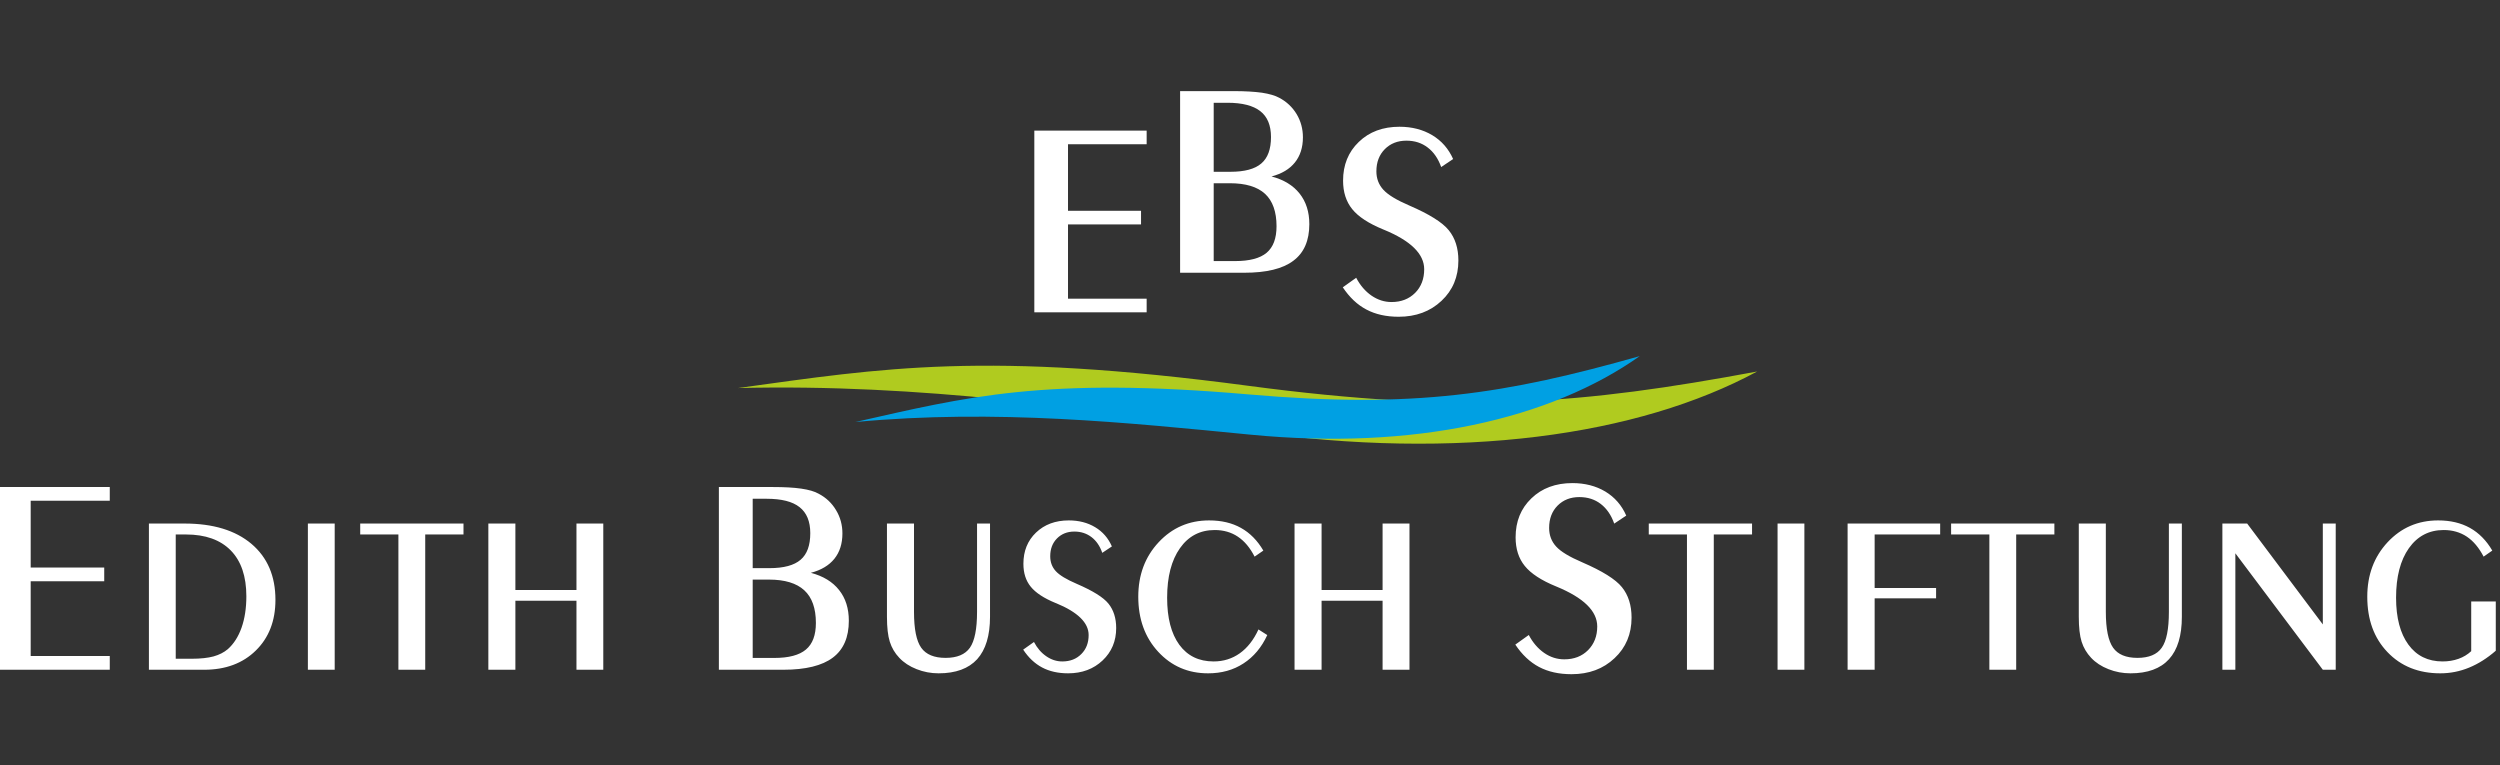
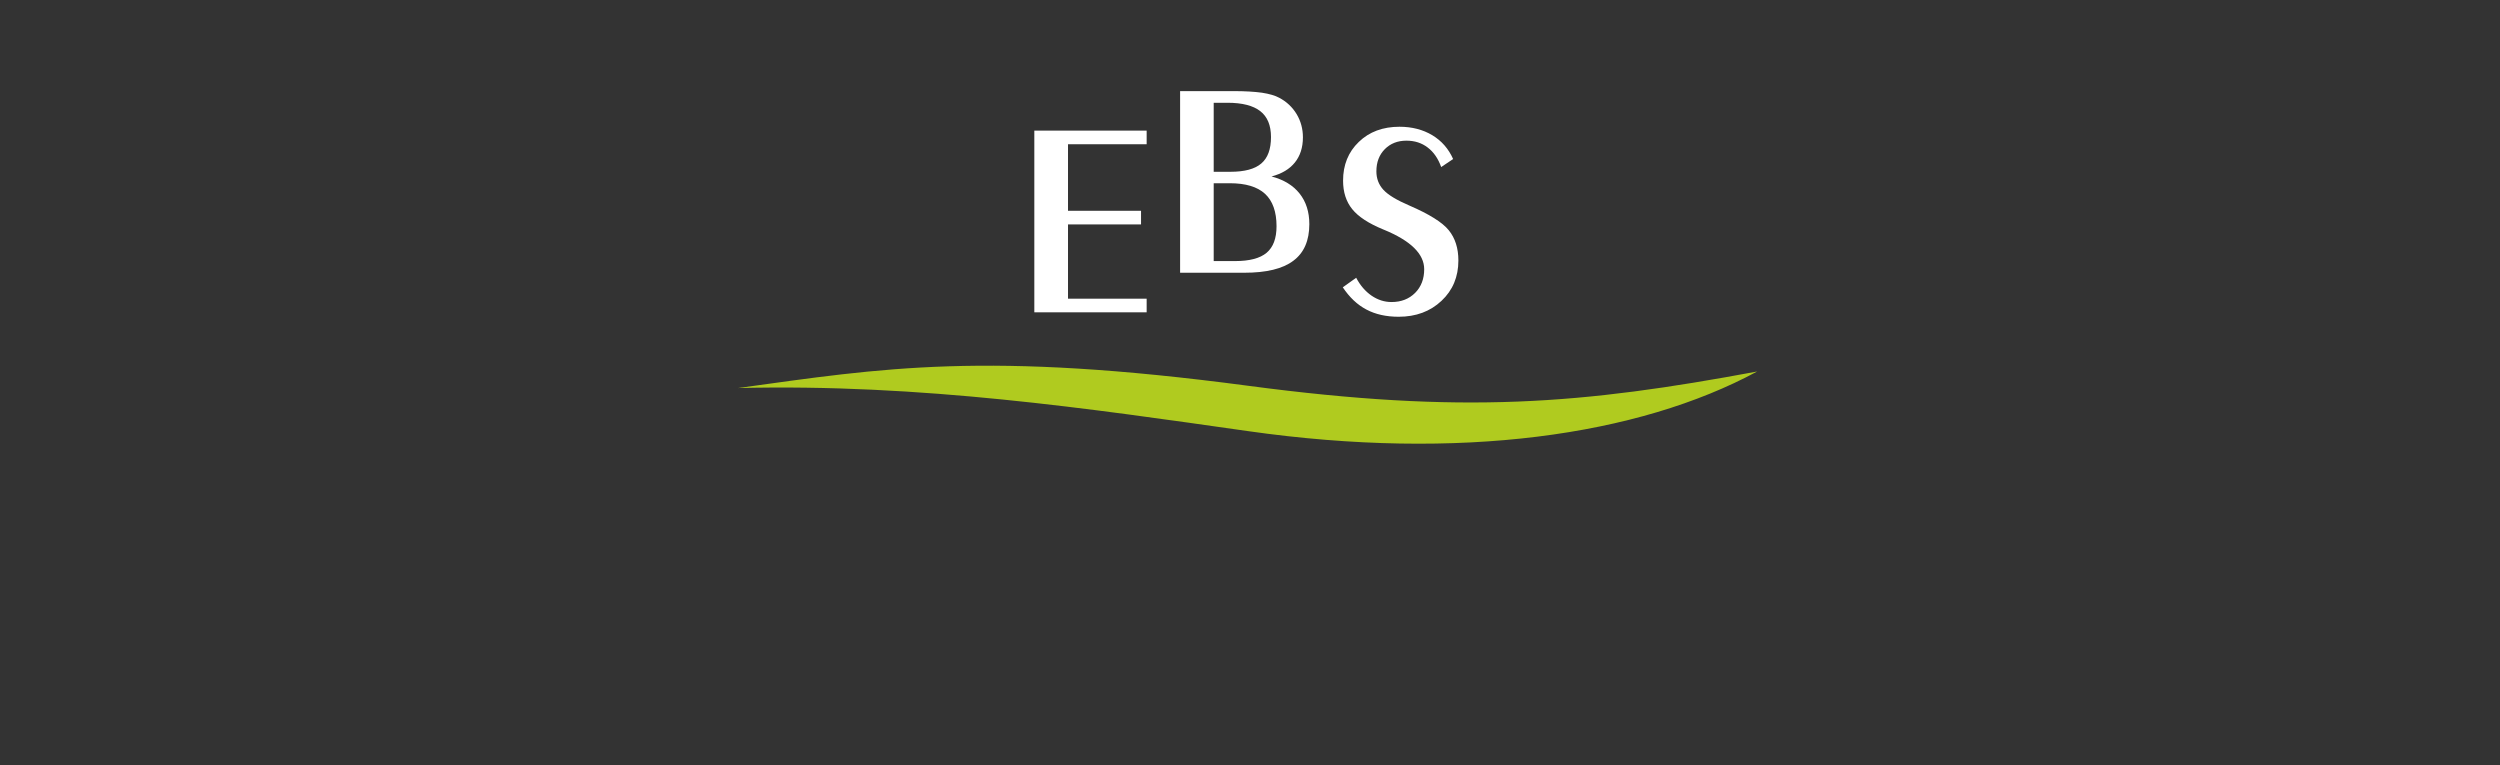
<svg xmlns="http://www.w3.org/2000/svg" xml:space="preserve" width="343px" height="105px" version="1.1" style="shape-rendering:geometricPrecision; text-rendering:geometricPrecision; image-rendering:optimizeQuality; fill-rule:evenodd; clip-rule:evenodd" viewBox="0 0 343 105">
  <rect x="0" y="0" width="343" height="105" fill="#333333" stroke="none" />
  <defs>
    <style type="text/css">
   
    .fil2 {fill:#00A0E3;fill-rule:nonzero}
    .fil1 {fill:#B0CB1F;fill-rule:nonzero}
    .fil0 {fill:white;fill-rule:nonzero}
   
  </style>
  </defs>
  <g id="Ebene_x0020_1">
-     <path class="fil0" d="M-0.43 91.89l0 -25.07 15.49 0 0 1.88 -10.85 0 0 9.17 10.09 0 0 1.88 -10.09 0 0 10.25 10.85 0 0 1.89 -15.49 0zm103.7 -12.37l0 10.75 2.96 0c1.98,0 3.43,-0.38 4.34,-1.15 0.92,-0.77 1.37,-1.99 1.37,-3.65 0,-2.01 -0.53,-3.51 -1.59,-4.48 -1.06,-0.98 -2.68,-1.47 -4.85,-1.47l-2.23 0zm0 -11.09l0 9.52 2.3 0c1.97,0 3.39,-0.39 4.27,-1.15 0.89,-0.76 1.33,-1.97 1.33,-3.65 0,-1.61 -0.49,-2.8 -1.47,-3.57 -0.97,-0.77 -2.48,-1.15 -4.52,-1.15l-1.91 0zm4.22 23.46l-8.86 0 0 -25.07 7.4 0c1.57,0 2.87,0.07 3.9,0.22 1.03,0.15 1.83,0.38 2.39,0.7 1.01,0.53 1.81,1.28 2.39,2.26 0.58,0.96 0.87,2.02 0.87,3.19 0,1.4 -0.37,2.56 -1.1,3.47 -0.74,0.92 -1.82,1.56 -3.23,1.93 1.69,0.45 2.98,1.23 3.87,2.36 0.9,1.13 1.34,2.53 1.34,4.22 0,2.27 -0.73,3.96 -2.2,5.06 -1.46,1.1 -3.73,1.66 -6.77,1.66zm102.26 -4.77c0.55,1.05 1.26,1.87 2.11,2.46 0.85,0.59 1.77,0.88 2.76,0.88 1.34,0 2.42,-0.42 3.26,-1.26 0.84,-0.85 1.26,-1.93 1.26,-3.25 0,-2.12 -1.87,-3.94 -5.61,-5.48l-0.05 -0.02c-2.01,-0.82 -3.44,-1.76 -4.28,-2.8 -0.84,-1.03 -1.26,-2.34 -1.26,-3.93 0,-2.18 0.72,-3.96 2.17,-5.35 1.44,-1.39 3.32,-2.09 5.62,-2.09 1.72,0 3.23,0.39 4.52,1.16 1.29,0.78 2.25,1.88 2.87,3.3l-1.65 1.1c-0.41,-1.17 -1.03,-2.07 -1.85,-2.7 -0.82,-0.63 -1.8,-0.94 -2.94,-0.94 -1.21,0 -2.2,0.39 -2.98,1.17 -0.77,0.78 -1.16,1.8 -1.16,3.06 0,1 0.32,1.85 0.96,2.55 0.63,0.7 1.83,1.42 3.58,2.17 2.75,1.19 4.57,2.32 5.45,3.41 0.88,1.09 1.32,2.48 1.32,4.18 0,2.25 -0.78,4.11 -2.33,5.56 -1.55,1.47 -3.52,2.2 -5.91,2.2 -1.72,0 -3.2,-0.33 -4.45,-0.99 -1.25,-0.66 -2.34,-1.69 -3.26,-3.07l1.85 -1.32zm-185.64 -13.79l0 17.05 2.2 0c1.21,0 2.21,-0.11 2.99,-0.32 0.78,-0.22 1.43,-0.55 1.96,-1 0.81,-0.72 1.44,-1.7 1.88,-2.94 0.44,-1.25 0.66,-2.69 0.66,-4.31 0,-2.73 -0.71,-4.83 -2.14,-6.29 -1.42,-1.45 -3.47,-2.19 -6.15,-2.19l-1.4 0zm-3.68 18.56l0 -20.06 4.9 0c3.91,0 6.96,0.93 9.16,2.78 2.2,1.86 3.3,4.42 3.3,7.69 0,2.88 -0.9,5.2 -2.69,6.95 -1.79,1.76 -4.16,2.64 -7.1,2.64l-7.57 0zm25.49 0l-3.68 0 0 -20.06 3.68 0 0 20.06zm8.74 0l0 -18.56 -5.24 0 0 -1.5 14.17 0 0 1.5 -5.25 0 0 18.56 -3.68 0zm16.05 -9.47l0 9.47 -3.71 0 0 -20.06 3.71 0 0 9.12 8.38 0 0 -9.12 3.68 0 0 20.06 -3.68 0 0 -9.47 -8.38 0zm50.98 -10.59l3.71 0 0 12.11c0,2.36 0.33,4 0.99,4.93 0.66,0.93 1.78,1.39 3.34,1.39 1.57,0 2.68,-0.46 3.34,-1.39 0.65,-0.93 0.98,-2.57 0.98,-4.93l0 -12.11 1.78 0 0 12.79c0,2.58 -0.59,4.52 -1.76,5.82 -1.18,1.29 -2.94,1.94 -5.3,1.94 -1.04,0 -2.05,-0.19 -3.01,-0.57 -0.97,-0.38 -1.76,-0.9 -2.38,-1.56 -0.61,-0.64 -1.04,-1.38 -1.3,-2.2 -0.26,-0.82 -0.39,-1.97 -0.39,-3.43l0 -12.79zm20.17 16.25c0.44,0.84 1,1.49 1.69,1.96 0.68,0.47 1.41,0.71 2.2,0.71 1.07,0 1.94,-0.34 2.61,-1.02 0.67,-0.67 1,-1.54 1,-2.6 0,-1.69 -1.49,-3.15 -4.48,-4.38l-0.04 -0.01c-1.61,-0.66 -2.75,-1.41 -3.42,-2.24 -0.68,-0.83 -1.01,-1.88 -1.01,-3.15 0,-1.74 0.57,-3.17 1.73,-4.28 1.16,-1.11 2.66,-1.67 4.5,-1.67 1.37,0 2.58,0.31 3.61,0.93 1.04,0.62 1.8,1.5 2.3,2.64l-1.32 0.88c-0.32,-0.93 -0.82,-1.66 -1.48,-2.16 -0.66,-0.5 -1.44,-0.76 -2.35,-0.76 -0.97,0 -1.76,0.32 -2.38,0.94 -0.62,0.63 -0.93,1.44 -0.93,2.45 0,0.8 0.25,1.48 0.76,2.04 0.51,0.56 1.47,1.14 2.87,1.74 2.2,0.95 3.66,1.85 4.36,2.72 0.7,0.87 1.06,1.99 1.06,3.35 0,1.8 -0.63,3.28 -1.87,4.45 -1.24,1.17 -2.82,1.76 -4.72,1.76 -1.38,0 -2.57,-0.27 -3.57,-0.8 -1,-0.53 -1.87,-1.34 -2.6,-2.45l1.48 -1.05zm32.01 -0.95c-0.78,1.69 -1.87,2.99 -3.26,3.89 -1.39,0.91 -3.01,1.36 -4.86,1.36 -2.75,0 -5.03,-0.99 -6.85,-2.96 -1.82,-1.97 -2.73,-4.49 -2.73,-7.55 0,-2.99 0.93,-5.48 2.8,-7.48 1.86,-1.99 4.17,-2.99 6.92,-2.99 1.69,0 3.14,0.34 4.37,1.03 1.24,0.69 2.26,1.73 3.07,3.11l-1.2 0.83c-0.62,-1.21 -1.38,-2.13 -2.3,-2.74 -0.91,-0.61 -1.97,-0.91 -3.17,-0.91 -2.01,0 -3.6,0.83 -4.77,2.49 -1.17,1.66 -1.76,3.92 -1.76,6.8 0,2.76 0.55,4.91 1.67,6.45 1.12,1.53 2.69,2.29 4.71,2.29 1.35,0 2.55,-0.38 3.59,-1.12 1.04,-0.74 1.9,-1.83 2.56,-3.27l1.21 0.77zm7.45 -4.71l0 9.47 -3.71 0 0 -20.06 3.71 0 0 9.12 8.37 0 0 -9.12 3.69 0 0 20.06 -3.69 0 0 -9.47 -8.37 0zm50.13 9.47l0 -18.56 -5.24 0 0 -1.5 14.17 0 0 1.5 -5.25 0 0 18.56 -3.68 0zm16.11 0l-3.68 0 0 -20.06 3.68 0 0 20.06zm5.93 0l0 -20.06 12.7 0 0 1.5 -8.99 0 0 7.34 8.43 0 0 1.42 -8.43 0 0 9.8 -3.71 0zm19.45 0l0 -18.56 -5.25 0 0 -1.5 14.17 0 0 1.5 -5.24 0 0 18.56 -3.68 0zm12.27 -20.06l3.71 0 0 12.11c0,2.36 0.34,4 1,4.93 0.66,0.93 1.77,1.39 3.34,1.39 1.56,0 2.68,-0.46 3.33,-1.39 0.66,-0.93 0.98,-2.57 0.98,-4.93l0 -12.11 1.78 0 0 12.79c0,2.58 -0.58,4.52 -1.76,5.82 -1.17,1.29 -2.93,1.94 -5.29,1.94 -1.05,0 -2.06,-0.19 -3.02,-0.57 -0.97,-0.38 -1.76,-0.9 -2.38,-1.56 -0.6,-0.64 -1.04,-1.38 -1.3,-2.2 -0.26,-0.82 -0.39,-1.97 -0.39,-3.43l0 -12.79zm19.7 20.06l0 -20.06 3.4 0 10.38 13.84 0 -13.84 1.77 0 0 20.06 -1.77 0 -12 -15.98 0 15.98 -1.78 0zm37.51 -9.37l0 6.76c-1.18,1.03 -2.4,1.8 -3.67,2.32 -1.26,0.52 -2.58,0.78 -3.94,0.78 -2.98,0 -5.4,-0.97 -7.25,-2.91 -1.85,-1.93 -2.77,-4.46 -2.77,-7.6 0,-2.99 0.93,-5.48 2.79,-7.48 1.86,-1.99 4.17,-2.99 6.93,-2.99 1.68,0 3.13,0.34 4.37,1.03 1.23,0.69 2.26,1.73 3.06,3.11l-1.19 0.83c-0.63,-1.21 -1.39,-2.13 -2.3,-2.74 -0.92,-0.61 -1.98,-0.91 -3.17,-0.91 -2.01,0 -3.6,0.83 -4.78,2.49 -1.17,1.66 -1.76,3.92 -1.76,6.8 0,2.75 0.57,4.9 1.69,6.43 1.12,1.54 2.69,2.31 4.69,2.31 0.79,0 1.51,-0.12 2.19,-0.36 0.67,-0.24 1.25,-0.59 1.74,-1.05l0 -6.82 3.37 0z" />
    <g id="_2917548697424">
      <polygon class="fil0" points="141.91,42.85 141.91,17.92 157.32,17.92 157.32,19.79 146.53,19.79 146.53,28.92 156.55,28.92 156.55,30.79 146.53,30.79 146.53,40.98 157.32,40.98 157.32,42.85 " />
      <path class="fil0" d="M166.52 25.14l0 10.68 2.94 0c1.97,0 3.42,-0.38 4.32,-1.14 0.91,-0.77 1.36,-1.98 1.36,-3.64 0,-1.99 -0.53,-3.48 -1.58,-4.45 -1.06,-0.97 -2.67,-1.45 -4.82,-1.45l-2.22 0zm0 -11.04l0 9.47 2.29 0c1.95,0 3.36,-0.38 4.24,-1.14 0.89,-0.76 1.33,-1.96 1.33,-3.63 0,-1.6 -0.49,-2.79 -1.47,-3.55 -0.97,-0.76 -2.47,-1.15 -4.49,-1.15l-1.9 0zm4.19 23.32l-8.8 0 0 -24.92 7.35 0c1.56,0 2.86,0.08 3.88,0.22 1.03,0.16 1.82,0.39 2.38,0.7 1,0.53 1.8,1.28 2.38,2.24 0.57,0.96 0.86,2.02 0.86,3.18 0,1.39 -0.37,2.54 -1.1,3.45 -0.74,0.92 -1.8,1.55 -3.21,1.92 1.68,0.44 2.96,1.22 3.85,2.34 0.89,1.12 1.34,2.52 1.34,4.2 0,2.26 -0.73,3.94 -2.2,5.03 -1.45,1.1 -3.7,1.64 -6.73,1.64z" />
      <path class="fil0" d="M186.07 38.11c0.55,1.05 1.25,1.86 2.1,2.45 0.85,0.58 1.76,0.88 2.75,0.88 1.32,0 2.4,-0.42 3.24,-1.26 0.83,-0.84 1.24,-1.92 1.24,-3.24 0,-2.1 -1.85,-3.92 -5.57,-5.44l-0.05 -0.02c-2,-0.82 -3.42,-1.75 -4.25,-2.78 -0.84,-1.03 -1.26,-2.34 -1.26,-3.91 0,-2.17 0.72,-3.94 2.16,-5.32 1.44,-1.39 3.3,-2.08 5.58,-2.08 1.71,0 3.21,0.39 4.5,1.16 1.28,0.77 2.23,1.86 2.86,3.27l-1.64 1.1c-0.41,-1.16 -1.03,-2.06 -1.85,-2.68 -0.82,-0.63 -1.79,-0.94 -2.92,-0.94 -1.21,0 -2.19,0.39 -2.96,1.16 -0.77,0.78 -1.16,1.79 -1.16,3.05 0,0.99 0.32,1.83 0.96,2.53 0.63,0.69 1.81,1.41 3.56,2.16 2.73,1.18 4.54,2.31 5.41,3.39 0.88,1.08 1.32,2.47 1.32,4.15 0,2.24 -0.77,4.09 -2.32,5.54 -1.54,1.45 -3.5,2.18 -5.87,2.18 -1.71,0 -3.19,-0.33 -4.43,-0.99 -1.24,-0.65 -2.32,-1.67 -3.24,-3.05l1.84 -1.31z" />
    </g>
    <path class="fil1" d="M101.25 53.24c19.93,-2.75 33.88,-5.1 70.01,-0.31 29.51,3.92 45.8,2.51 69.82,-1.96 -16.31,8.81 -40.86,12.31 -69.85,8.18 -21.56,-3.06 -44.87,-6.53 -69.98,-5.91z" />
-     <path class="fil2" d="M117.36 57.9c15.23,-3.44 25.89,-6.23 53.92,-3.79 22.88,1.99 35.37,-0.08 53.69,-5.25 -12.21,8.64 -30.97,12.97 -53.47,10.77 -16.73,-1.63 -34.83,-3.54 -54.14,-1.73z" />
  </g>
</svg>